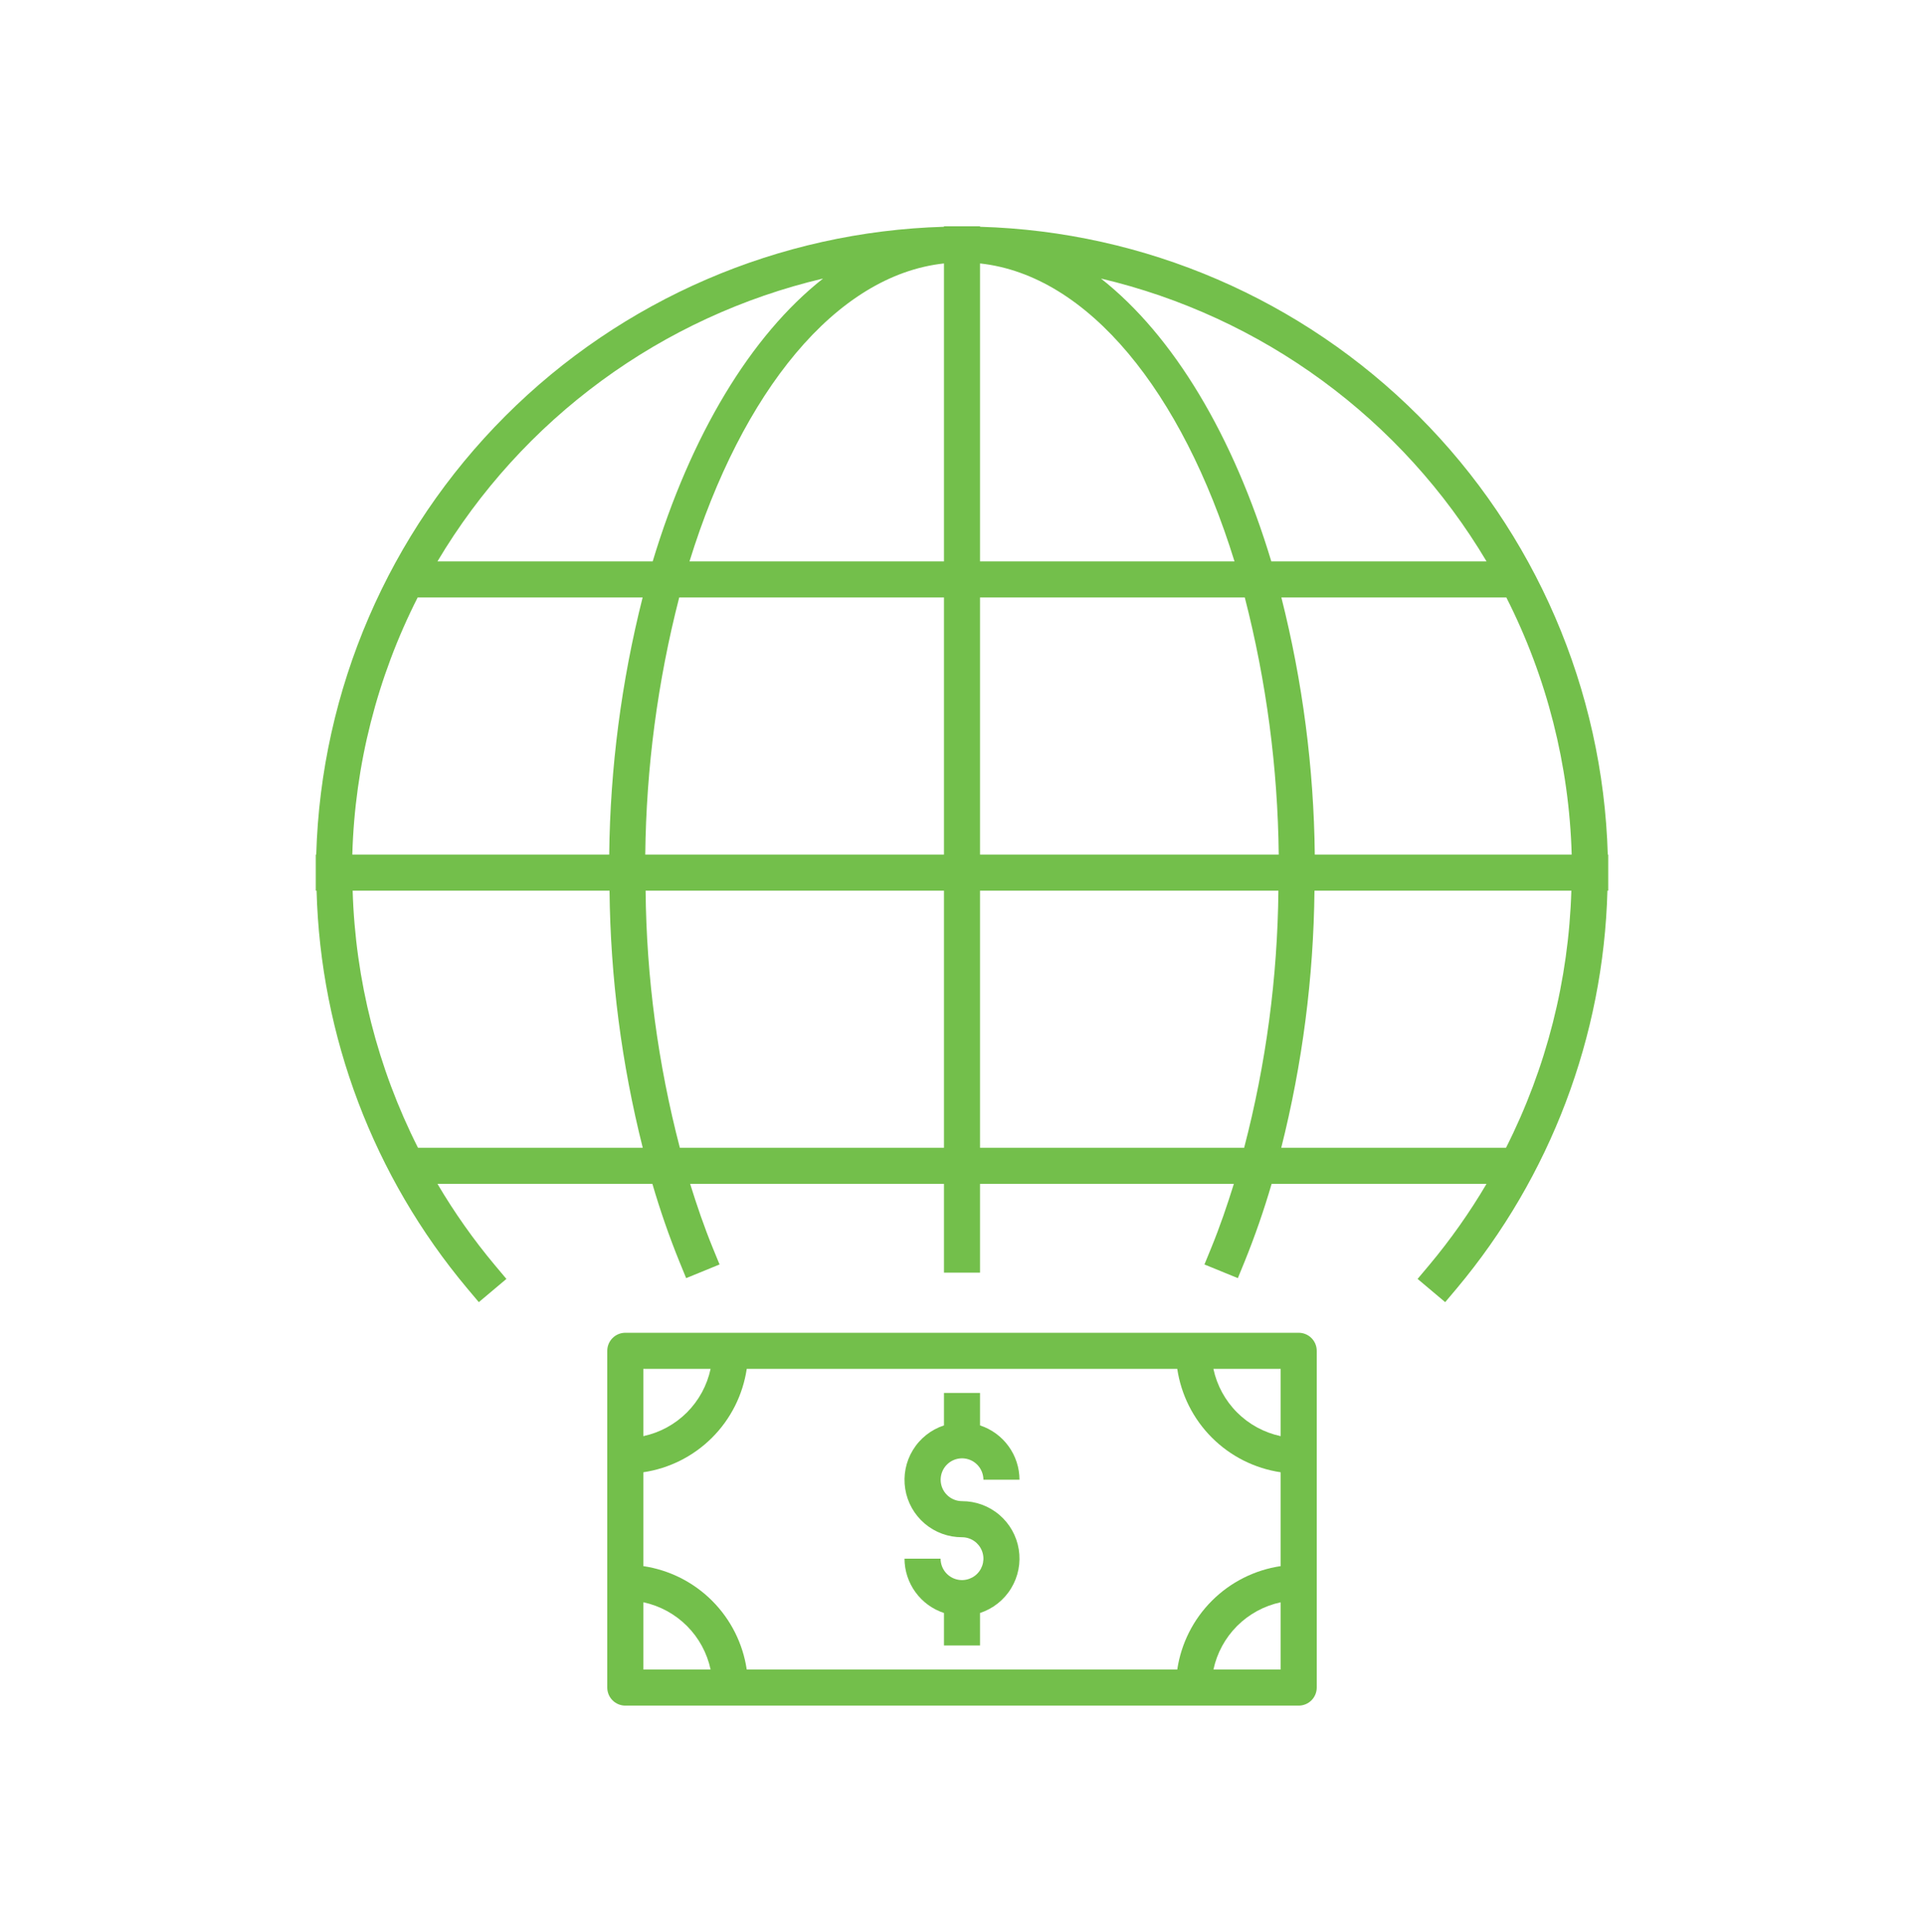
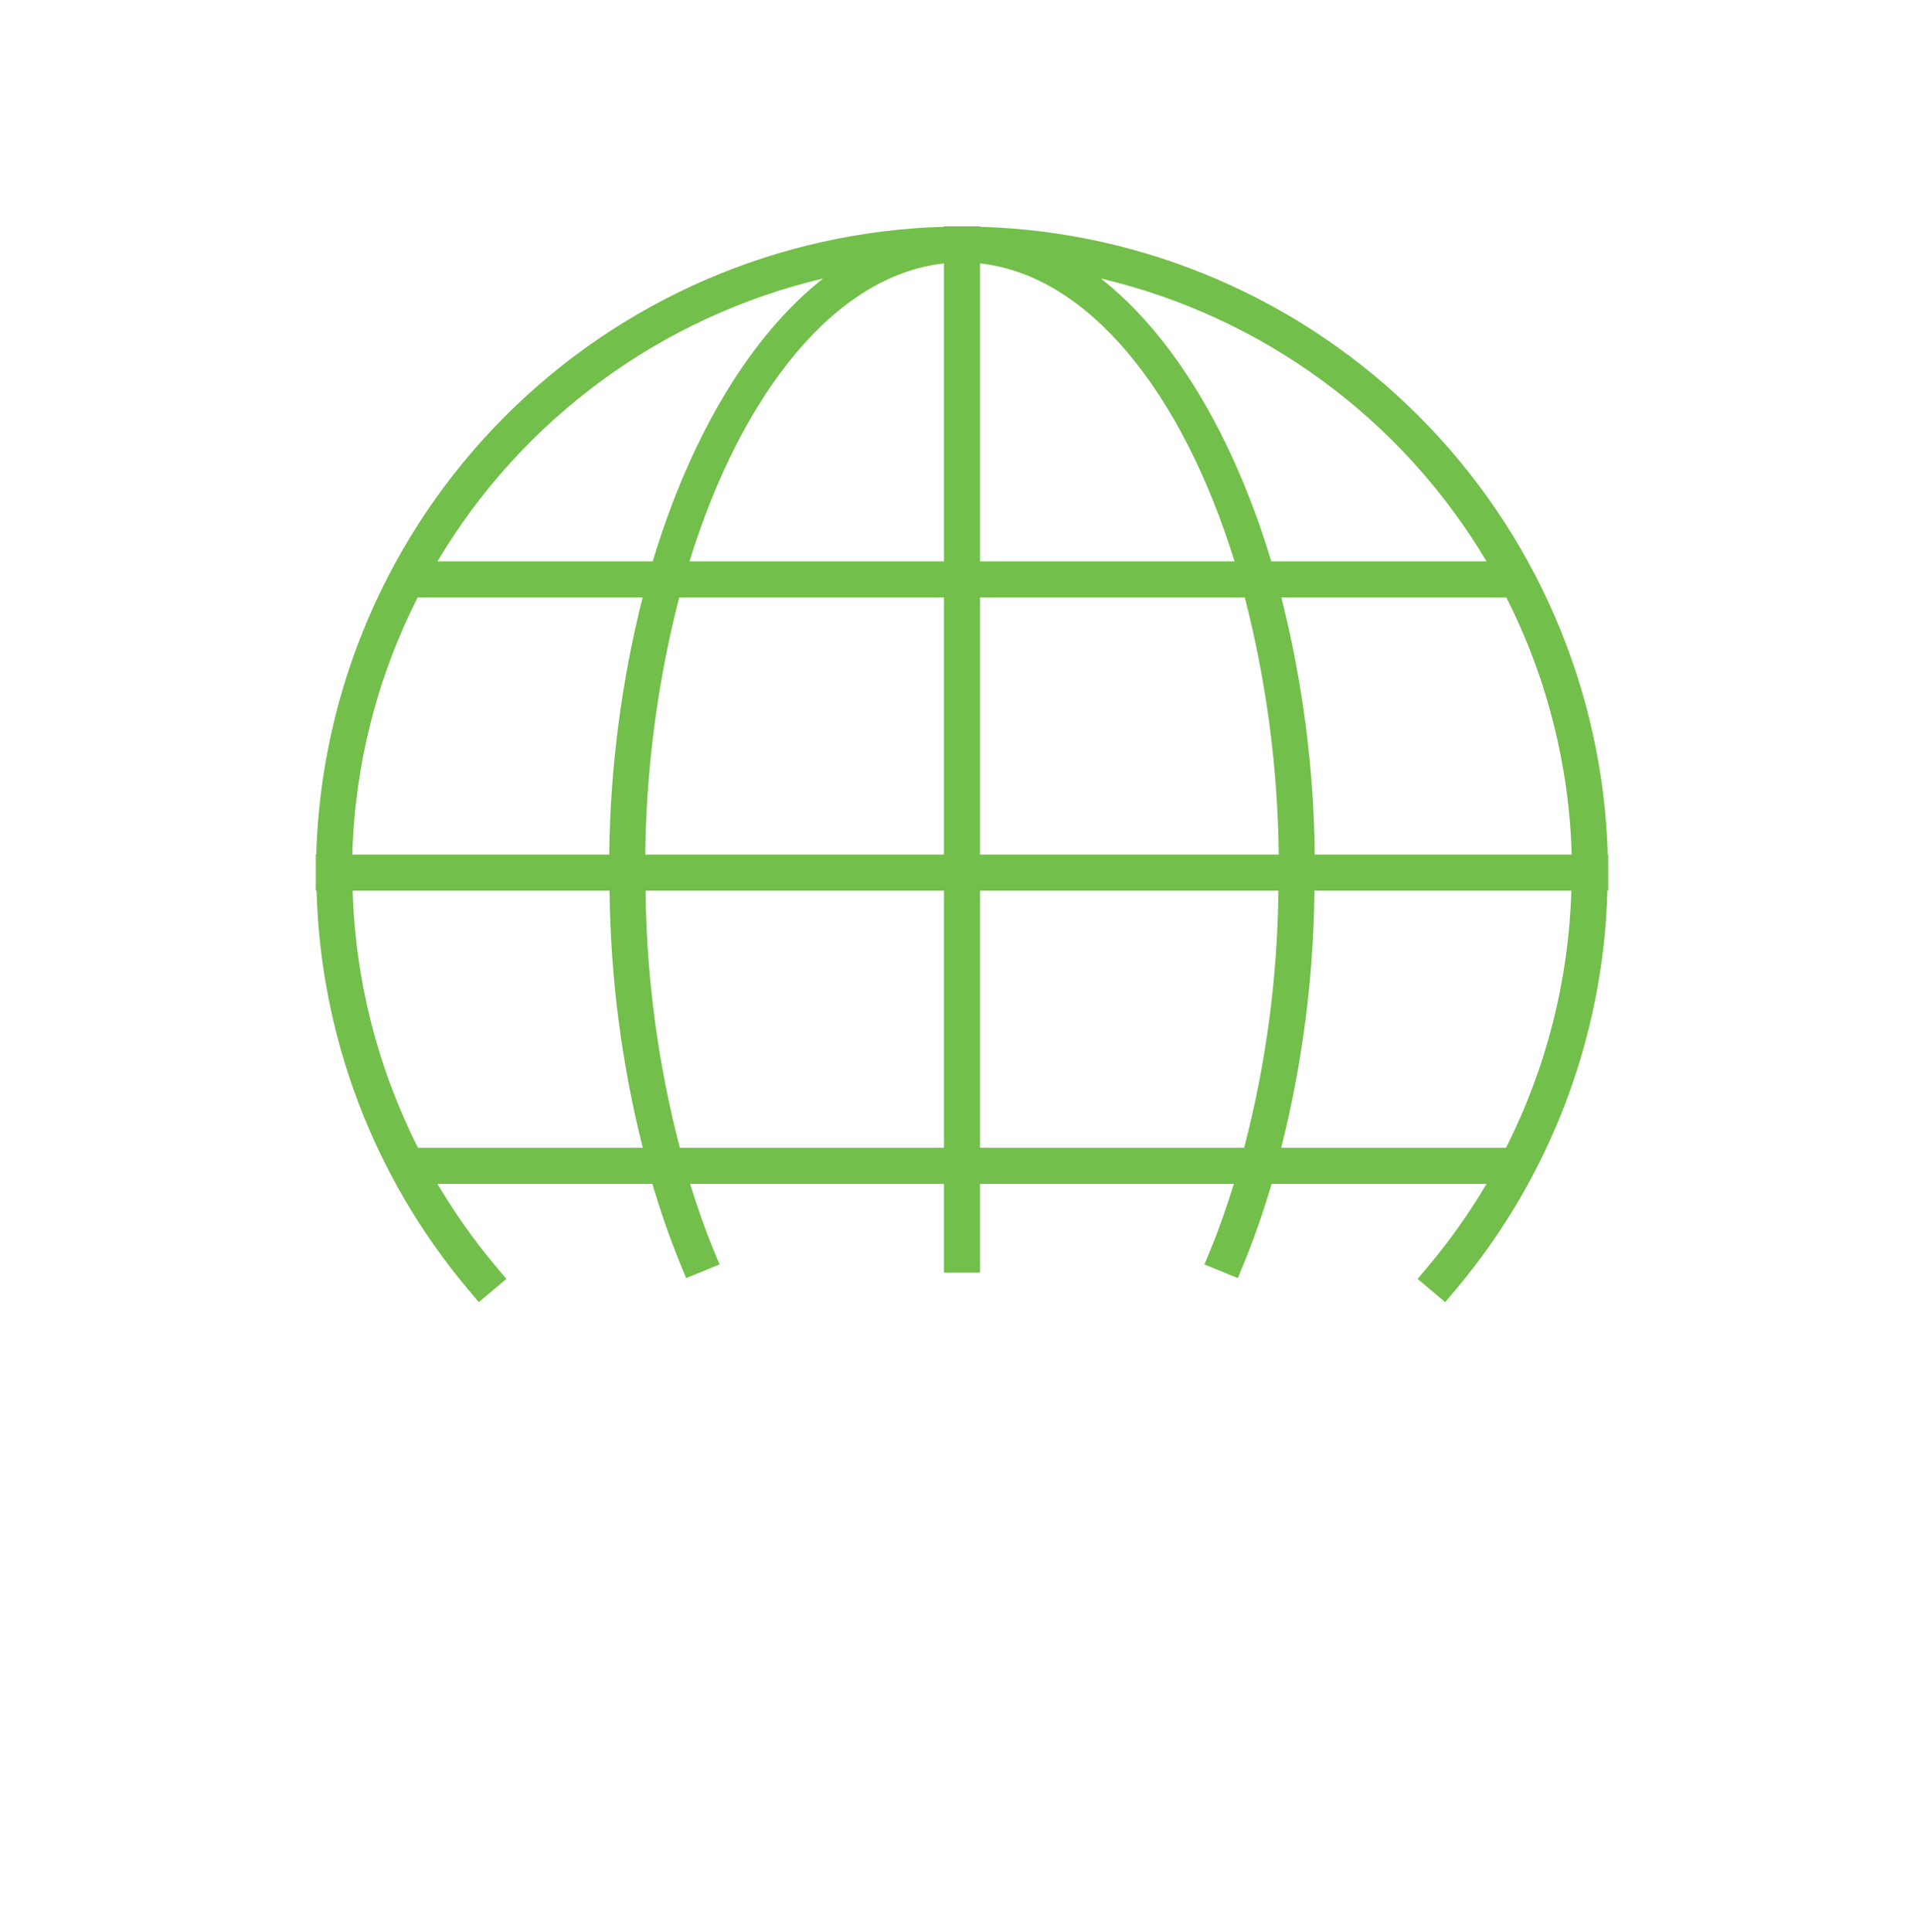
<svg xmlns="http://www.w3.org/2000/svg" width="256" height="257" viewBox="0 0 256 257" fill="none">
  <g id="icon_global_currency 1">
-     <path id="Vector" d="M158.8 177.307H83.2C82.564 177.307 81.953 177.56 81.503 178.01C81.053 178.46 80.8 179.07 80.8 179.707V224.507C80.8 225.143 81.053 225.754 81.503 226.204C81.953 226.654 82.564 226.907 83.2 226.907H172.8C173.437 226.907 174.047 226.654 174.497 226.204C174.947 225.754 175.2 225.143 175.2 224.507V179.707C175.2 179.07 174.947 178.46 174.497 178.01C174.047 177.56 173.437 177.307 172.8 177.307H158.8ZM85.6 182.107H94.55C94.081 184.303 92.987 186.317 91.399 187.906C89.811 189.494 87.797 190.588 85.6 191.057V182.107ZM85.6 222.107V213.157C87.797 213.626 89.811 214.72 91.399 216.308C92.987 217.896 94.081 219.91 94.55 222.107H85.6ZM170.4 222.107H161.456C161.925 219.912 163.018 217.899 164.605 216.312C166.192 214.725 168.205 213.631 170.4 213.163V222.107ZM170.4 208.349C166.935 208.865 163.728 210.48 161.251 212.957C158.774 215.435 157.158 218.642 156.642 222.107H99.358C98.842 218.642 97.227 215.435 94.749 212.957C92.272 210.48 89.065 208.865 85.6 208.349V195.865C89.065 195.349 92.272 193.733 94.749 191.256C97.227 188.779 98.842 185.572 99.358 182.107H156.642C157.158 185.572 158.774 188.779 161.251 191.256C163.728 193.733 166.935 195.349 170.4 195.865V208.349ZM170.4 191.057C168.203 190.588 166.19 189.494 164.601 187.906C163.013 186.317 161.919 184.303 161.45 182.107H170.4V191.057Z" fill="#73BF4B" />
-     <path id="Vector_2" d="M128 194.007C128.756 194.008 129.48 194.308 130.014 194.842C130.549 195.377 130.849 196.101 130.85 196.857H135.65C135.645 195.254 135.135 193.693 134.192 192.396C133.25 191.098 131.923 190.131 130.4 189.63V185.307H125.6V189.63C123.874 190.197 122.407 191.36 121.463 192.911C120.518 194.463 120.158 196.3 120.447 198.093C120.737 199.887 121.656 201.518 123.041 202.693C124.425 203.869 126.184 204.512 128 204.507C128.564 204.507 129.115 204.674 129.583 204.987C130.052 205.3 130.417 205.745 130.633 206.266C130.849 206.787 130.905 207.36 130.795 207.913C130.685 208.466 130.414 208.974 130.015 209.372C129.617 209.771 129.109 210.042 128.556 210.152C128.003 210.262 127.43 210.206 126.909 209.99C126.389 209.774 125.943 209.409 125.63 208.94C125.317 208.472 125.15 207.921 125.15 207.357H120.35C120.355 208.96 120.865 210.521 121.808 211.818C122.75 213.115 124.077 214.083 125.6 214.583V218.907H130.4V214.583C132.126 214.017 133.593 212.854 134.537 211.302C135.482 209.751 135.842 207.913 135.553 206.12C135.263 204.327 134.344 202.696 132.959 201.52C131.575 200.345 129.816 199.702 128 199.707C127.246 199.704 126.523 199.403 125.991 198.869C125.458 198.335 125.159 197.611 125.159 196.857C125.159 196.103 125.458 195.379 125.991 194.845C126.523 194.311 127.246 194.009 128 194.007Z" fill="#73BF4B" />
-     <path id="Vector_3" d="M125.6 30.107V30.168C103.65 30.804 82.773 39.809 67.245 55.336C51.717 70.864 42.713 91.741 42.077 113.691H42.016V118.491H42.122C42.642 137.882 49.705 156.527 62.163 171.396L63.709 173.232L67.381 170.141L65.838 168.305C63.003 164.918 60.452 161.303 58.21 157.498H86.806C87.826 160.995 89.021 164.439 90.388 167.816L91.297 170.037L95.741 168.219L94.831 165.998C93.702 163.237 92.724 160.381 91.828 157.498H125.6V169.307H130.4V157.498H164.172C163.277 160.379 162.299 163.235 161.169 165.998L160.259 168.219L164.703 170.037L165.613 167.816C166.979 164.439 168.175 160.995 169.195 157.498H197.79C195.548 161.303 192.997 164.918 190.163 168.305L188.619 170.141L192.291 173.232L193.838 171.396C206.296 156.527 213.358 137.882 213.878 118.491H213.984V113.691H213.924C213.287 91.741 204.283 70.864 188.755 55.336C173.227 39.809 152.35 30.804 130.4 30.168V30.107H125.6ZM109.514 37.055C99.87 44.642 91.884 57.973 86.845 74.685H58.206C63.795 65.291 71.219 57.117 80.034 50.653C88.848 44.188 98.874 39.563 109.514 37.055ZM55.572 79.485H85.506C82.68 90.672 81.188 102.154 81.059 113.691H46.877C47.213 101.787 50.182 90.105 55.572 79.485ZM55.617 152.698C50.245 142.071 47.276 130.393 46.922 118.491H81.102C81.22 130.028 82.704 141.51 85.523 152.698H55.617ZM125.6 152.698H90.46C87.544 141.525 86.013 130.037 85.901 118.491H125.6V152.698ZM125.6 113.691H85.856C85.982 102.149 87.499 90.664 90.373 79.485H125.6V113.691ZM125.6 74.685H91.742C98.719 52.135 111.203 36.61 125.6 35.047V74.685ZM165.54 152.698H130.4V118.491H170.099C169.986 130.037 168.455 141.525 165.54 152.698ZM130.4 113.691V79.485H165.627C168.501 90.664 170.018 102.149 170.144 113.691H130.4ZM200.383 152.698H170.477C173.295 141.51 174.78 130.028 174.898 118.491H209.078C208.723 130.393 205.755 142.071 200.383 152.698ZM209.123 113.691H174.941C174.812 102.154 173.32 90.672 170.494 79.485H200.428C205.818 90.105 208.787 101.787 209.123 113.691ZM197.794 74.685H169.155C164.116 57.973 156.13 44.642 146.486 37.055C157.126 39.563 167.152 44.188 175.967 50.653C184.781 57.117 192.205 65.291 197.794 74.685ZM164.258 74.685H130.4V35.047C144.797 36.61 157.281 52.135 164.258 74.685Z" fill="#73BF4B" />
+     <path id="Vector_3" d="M125.6 30.107V30.168C103.65 30.804 82.773 39.809 67.245 55.336C51.717 70.864 42.713 91.741 42.077 113.691H42.016V118.491H42.122C42.642 137.882 49.705 156.527 62.163 171.396L63.709 173.232L67.381 170.141L65.838 168.305C63.003 164.918 60.452 161.303 58.21 157.498H86.806C87.826 160.995 89.021 164.439 90.388 167.816L91.297 170.037L95.741 168.219L94.831 165.998C93.702 163.237 92.724 160.381 91.828 157.498H125.6V169.307H130.4V157.498H164.172C163.277 160.379 162.299 163.235 161.169 165.998L160.259 168.219L164.703 170.037L165.613 167.816C166.979 164.439 168.175 160.995 169.195 157.498H197.79C195.548 161.303 192.997 164.918 190.163 168.305L188.619 170.141L192.291 173.232L193.838 171.396C206.296 156.527 213.358 137.882 213.878 118.491H213.984V113.691H213.924C213.287 91.741 204.283 70.864 188.755 55.336C173.227 39.809 152.35 30.804 130.4 30.168V30.107H125.6ZM109.514 37.055C99.87 44.642 91.884 57.973 86.845 74.685H58.206C63.795 65.291 71.219 57.117 80.034 50.653C88.848 44.188 98.874 39.563 109.514 37.055ZM55.572 79.485H85.506C82.68 90.672 81.188 102.154 81.059 113.691H46.877C47.213 101.787 50.182 90.105 55.572 79.485ZM55.617 152.698C50.245 142.071 47.276 130.393 46.922 118.491H81.102C81.22 130.028 82.704 141.51 85.523 152.698ZM125.6 152.698H90.46C87.544 141.525 86.013 130.037 85.901 118.491H125.6V152.698ZM125.6 113.691H85.856C85.982 102.149 87.499 90.664 90.373 79.485H125.6V113.691ZM125.6 74.685H91.742C98.719 52.135 111.203 36.61 125.6 35.047V74.685ZM165.54 152.698H130.4V118.491H170.099C169.986 130.037 168.455 141.525 165.54 152.698ZM130.4 113.691V79.485H165.627C168.501 90.664 170.018 102.149 170.144 113.691H130.4ZM200.383 152.698H170.477C173.295 141.51 174.78 130.028 174.898 118.491H209.078C208.723 130.393 205.755 142.071 200.383 152.698ZM209.123 113.691H174.941C174.812 102.154 173.32 90.672 170.494 79.485H200.428C205.818 90.105 208.787 101.787 209.123 113.691ZM197.794 74.685H169.155C164.116 57.973 156.13 44.642 146.486 37.055C157.126 39.563 167.152 44.188 175.967 50.653C184.781 57.117 192.205 65.291 197.794 74.685ZM164.258 74.685H130.4V35.047C144.797 36.61 157.281 52.135 164.258 74.685Z" fill="#73BF4B" />
  </g>
</svg>